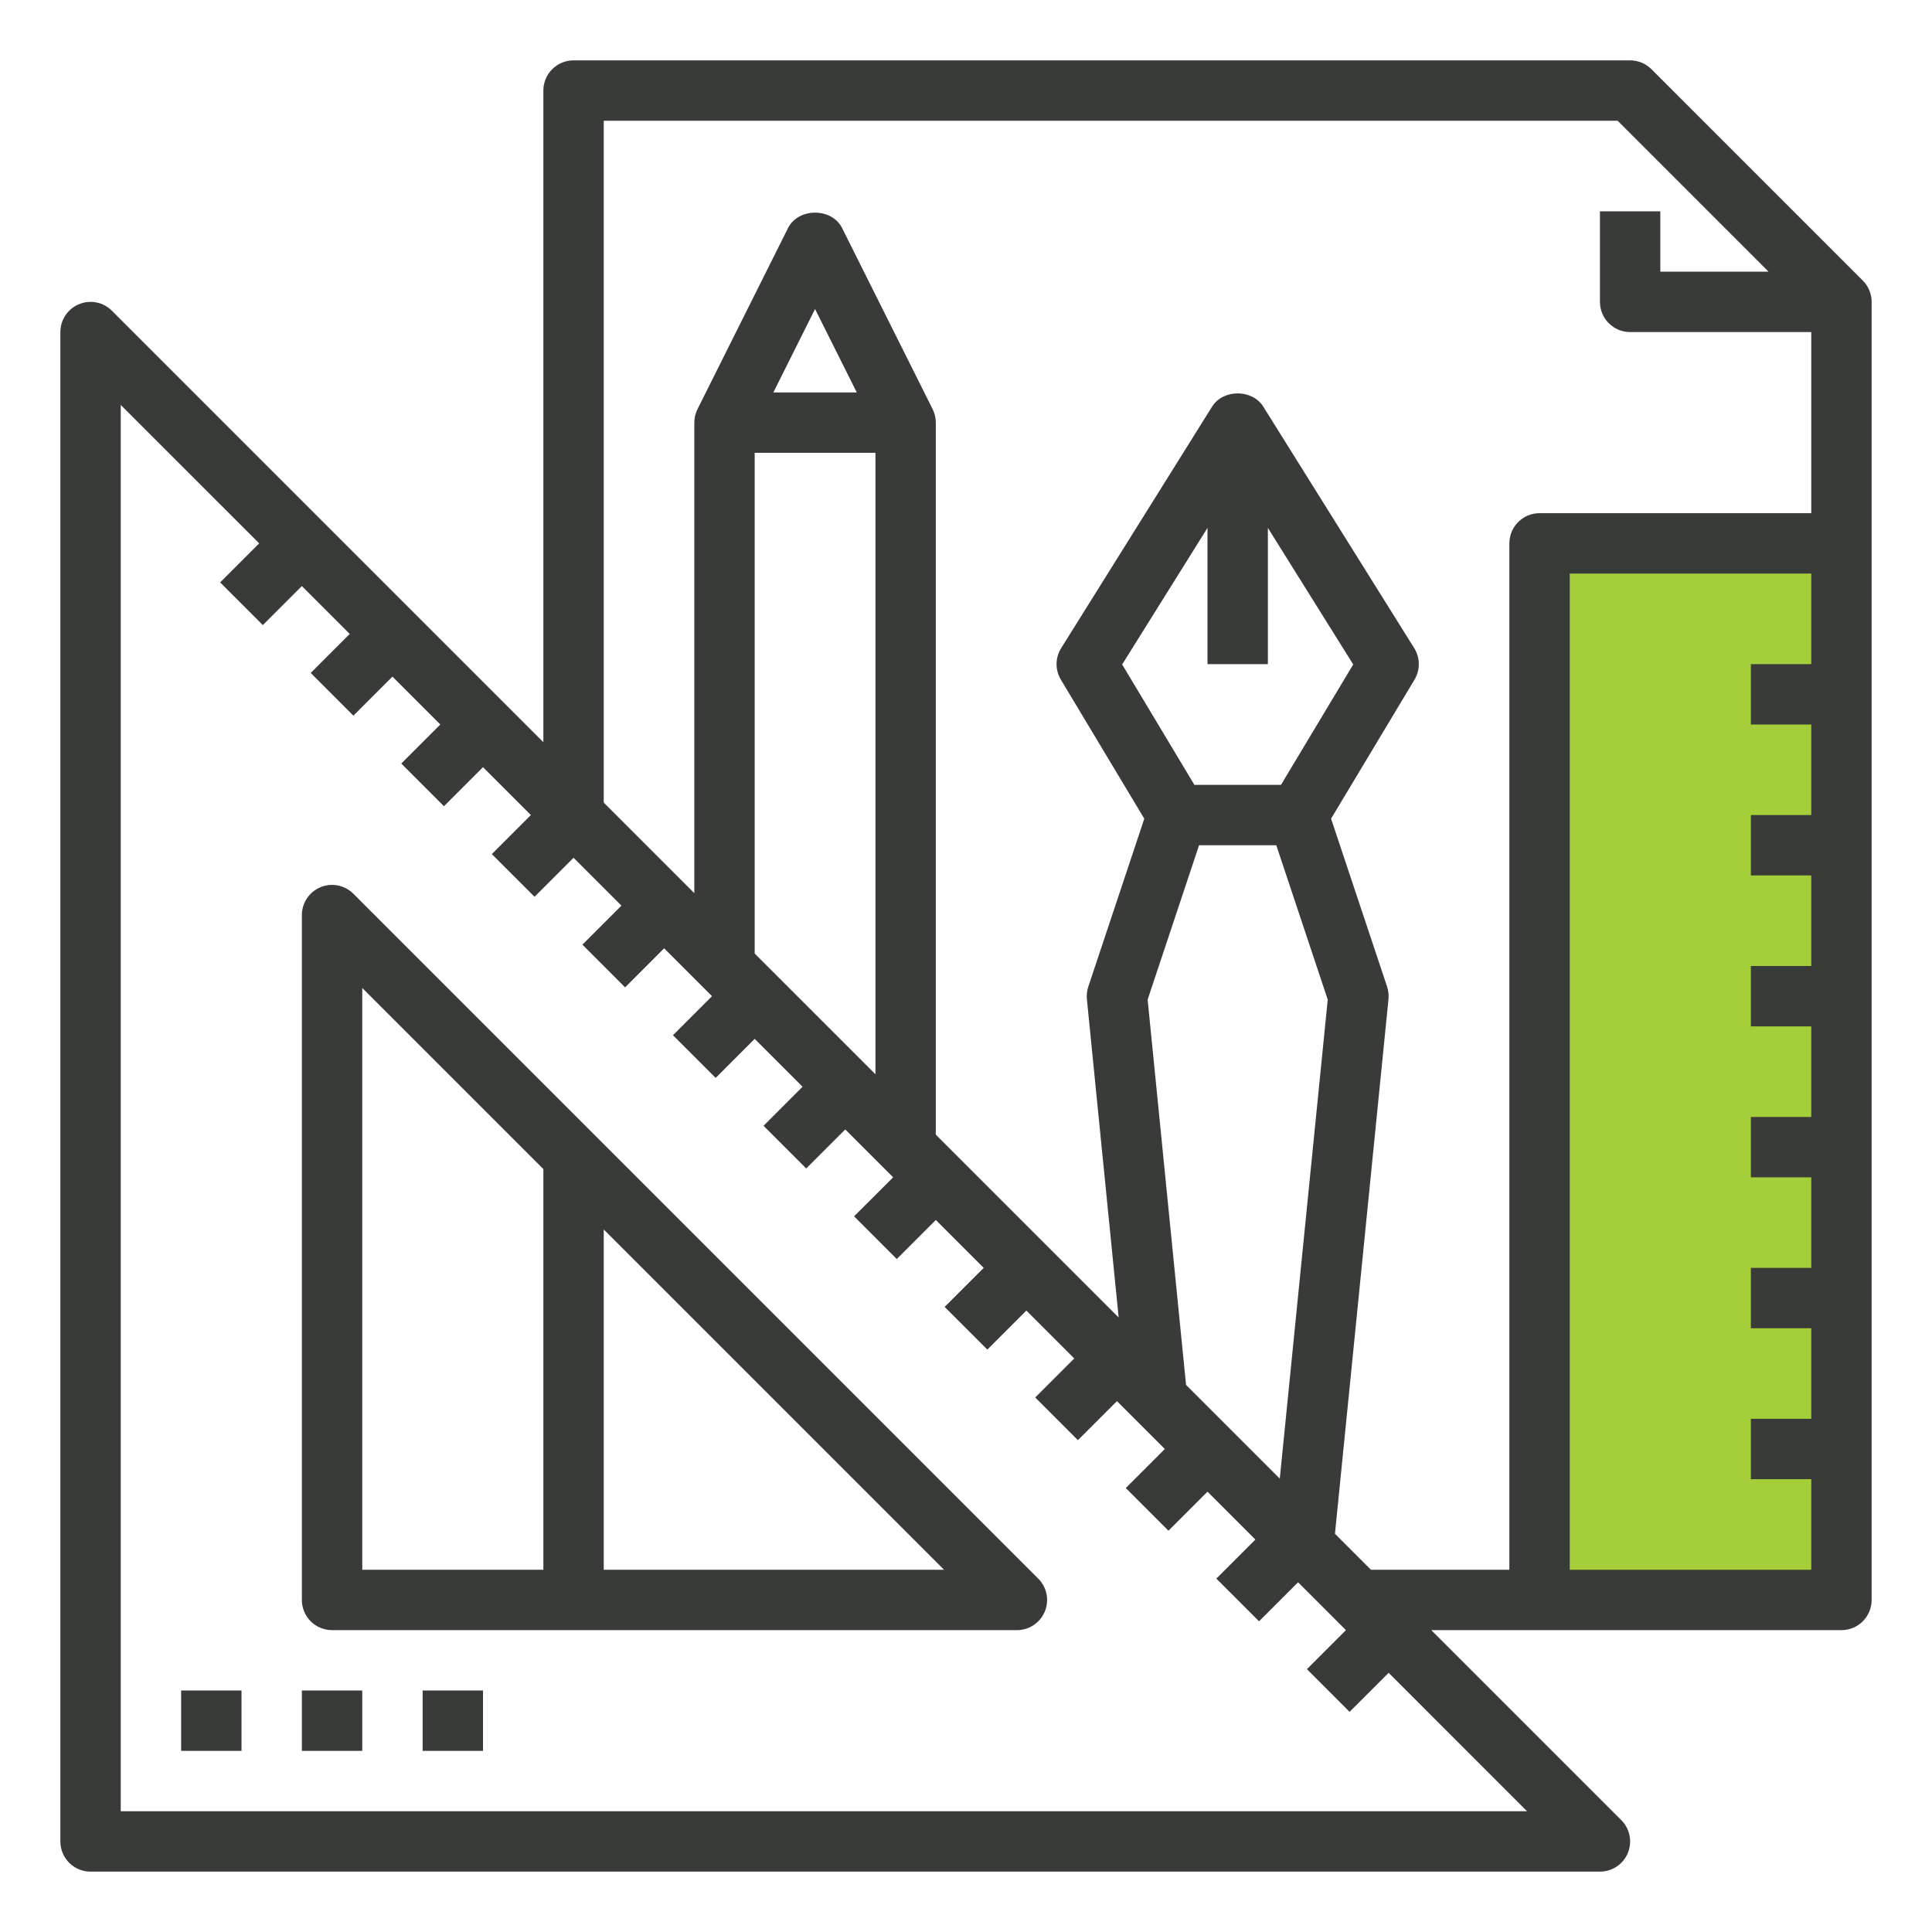
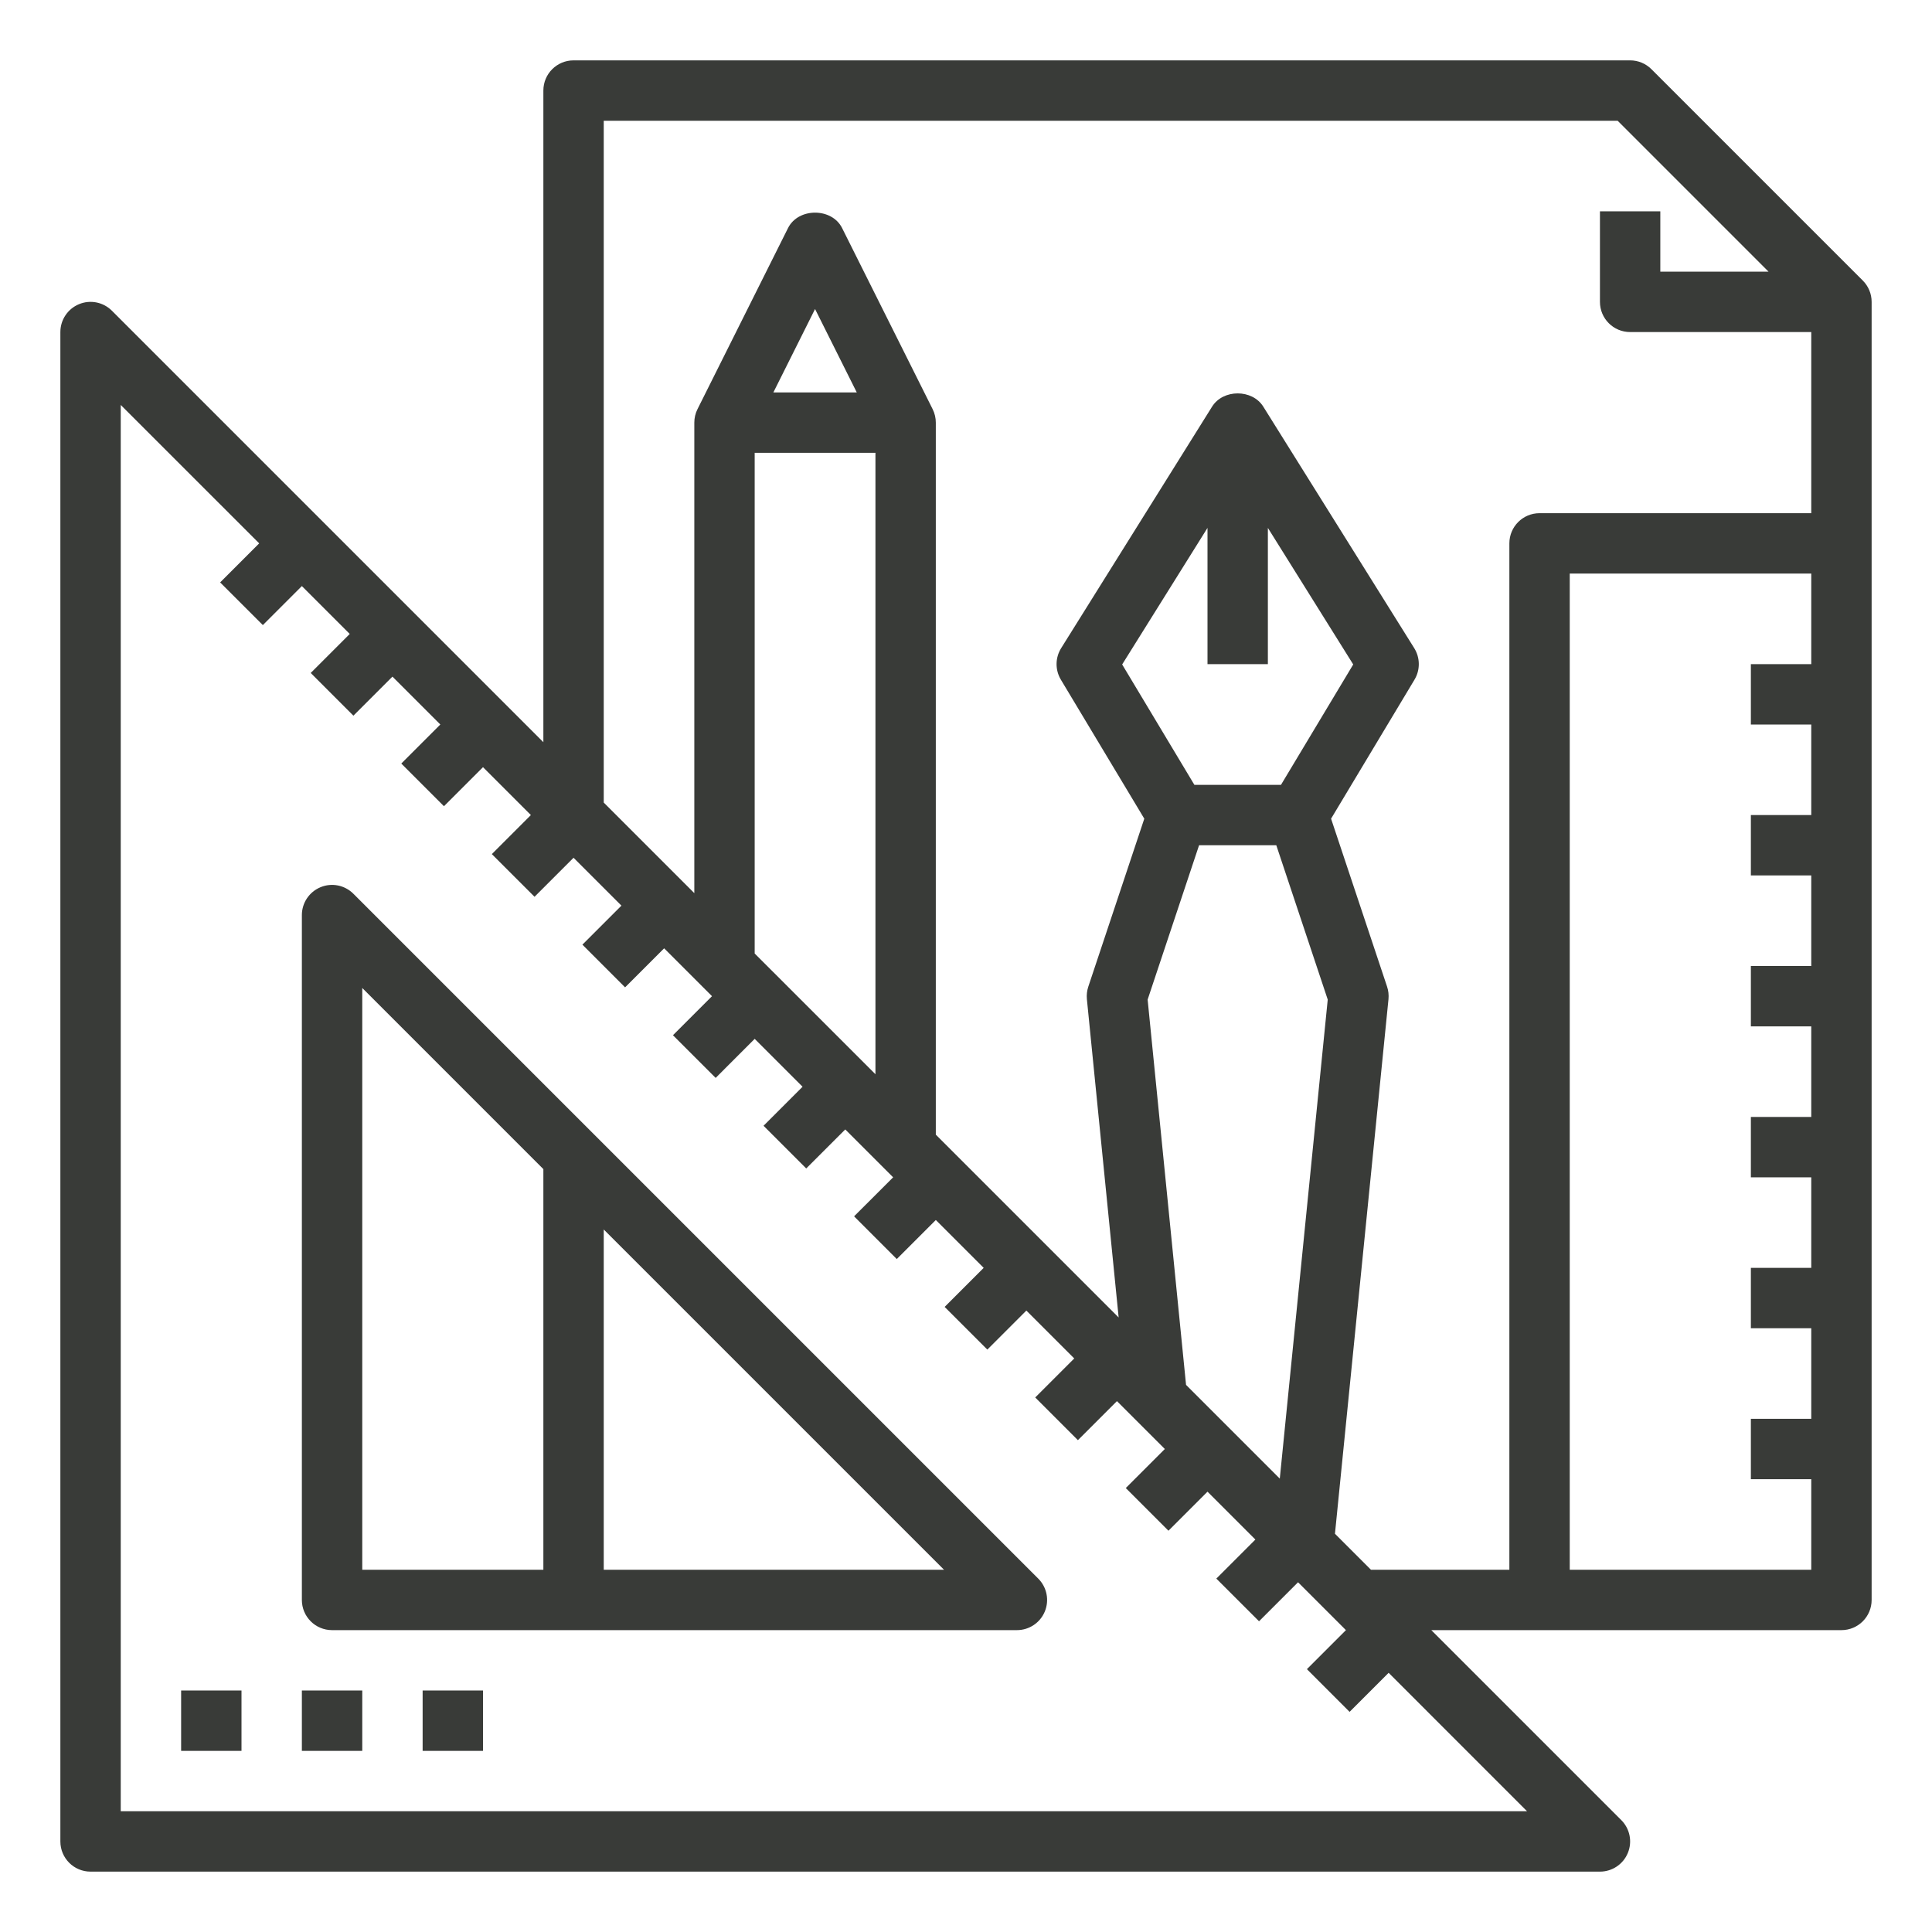
<svg xmlns="http://www.w3.org/2000/svg" width="77" height="77" viewBox="0 0 77 77" fill="none">
  <path d="M14.085 35.621C13.741 35.277 13.224 35.172 12.774 35.36C12.324 35.546 12.031 35.985 12.031 36.471V63.766C12.031 64.431 12.569 64.969 13.234 64.969H40.529C41.016 64.969 41.455 64.677 41.641 64.227C41.827 63.777 41.724 63.26 41.38 62.916L14.085 35.621ZM14.438 39.376L21.656 46.595V62.563H14.438V39.376ZM24.062 62.563V49.001L37.625 62.563H24.062Z" fill="#393B38" />
-   <rect x="61.35" y="21.285" width="13.146" height="42.569" fill="#A4CE3A" />
  <path d="M65.819 2.759C65.594 2.533 65.288 2.406 64.969 2.406H22.859C22.194 2.406 21.656 2.944 21.656 3.609V29.58L4.46 12.384C4.116 12.04 3.599 11.936 3.149 12.123C2.699 12.309 2.406 12.748 2.406 13.234V73.391C2.406 74.056 2.944 74.594 3.609 74.594H63.766C64.252 74.594 64.692 74.301 64.877 73.851C65.064 73.401 64.96 72.884 64.616 72.54L57.045 64.969H61.359H73.391C74.056 64.969 74.594 64.431 74.594 63.766V21.656V12.031C74.594 11.712 74.467 11.406 74.241 11.181L65.819 2.759ZM4.812 72.188V16.139L10.33 21.656L8.774 23.212L10.476 24.913L12.031 23.358L13.939 25.266L12.384 26.821L14.085 28.523L15.641 26.967L17.549 28.875L15.993 30.431L17.694 32.132L19.25 30.576L21.158 32.484L19.602 34.04L21.304 35.741L22.859 34.186L24.767 36.094L23.212 37.649L24.913 39.351L26.469 37.795L28.377 39.703L26.821 41.259L28.523 42.96L30.078 41.404L31.986 43.312L30.431 44.868L32.132 46.569L33.688 45.014L35.596 46.922L34.04 48.477L35.741 50.179L37.297 48.623L39.205 50.531L37.649 52.087L39.351 53.788L40.906 52.233L42.814 54.141L41.259 55.696L42.96 57.398L44.516 55.842L46.424 57.75L44.868 59.306L46.569 61.007L48.125 59.451L50.033 61.359L48.477 62.915L50.179 64.616L51.734 63.061L53.642 64.969L52.087 66.524L53.788 68.226L55.344 66.67L60.861 72.188H4.812ZM30.078 18.047H34.891V42.814L30.078 38.002V18.047ZM30.822 15.641L32.484 12.316L34.147 15.641H30.822ZM45.739 39.839L47.789 33.688H50.867L52.917 39.839L51.006 58.93L47.27 55.194L45.739 39.839ZM50.531 26.469V21.039L53.933 26.482L51.053 31.281H47.603L44.724 26.482L48.125 21.039V26.469H50.531ZM53.205 61.128L55.338 39.823C55.354 39.654 55.336 39.483 55.282 39.322L53.05 32.629L56.375 27.088C56.608 26.7 56.603 26.215 56.364 25.831L50.348 16.206C49.908 15.503 48.748 15.503 48.308 16.206L42.293 25.831C42.053 26.215 42.048 26.7 42.281 27.088L45.606 32.629L43.375 39.322C43.321 39.483 43.302 39.654 43.318 39.823L44.584 52.508L37.297 45.221V16.844C37.297 16.657 37.253 16.473 37.17 16.306L33.561 9.087C33.152 8.271 31.817 8.271 31.408 9.087L27.799 16.306C27.715 16.473 27.672 16.657 27.672 16.844V35.596L24.062 31.986V4.812H64.471L70.486 10.828H66.172V8.422H63.766V12.031C63.766 12.696 64.304 13.234 64.969 13.234H72.188V20.453H61.359C60.694 20.453 60.156 20.991 60.156 21.656V62.562H54.639L53.205 61.128ZM62.562 62.562V22.859H72.188V26.469H69.781V28.875H72.188V32.484H69.781V34.891H72.188V38.5H69.781V40.906H72.188V44.516H69.781V46.922H72.188V50.531H69.781V52.938H72.188V56.547H69.781V58.953H72.188V62.562H62.562Z" fill="#393B38" />
  <path d="M7.219 67.375H9.625V69.781H7.219V67.375Z" fill="#393B38" />
  <path d="M12.031 67.375H14.438V69.781H12.031V67.375Z" fill="#393B38" />
  <path d="M16.844 67.375H19.25V69.781H16.844V67.375Z" fill="#393B38" />
</svg>